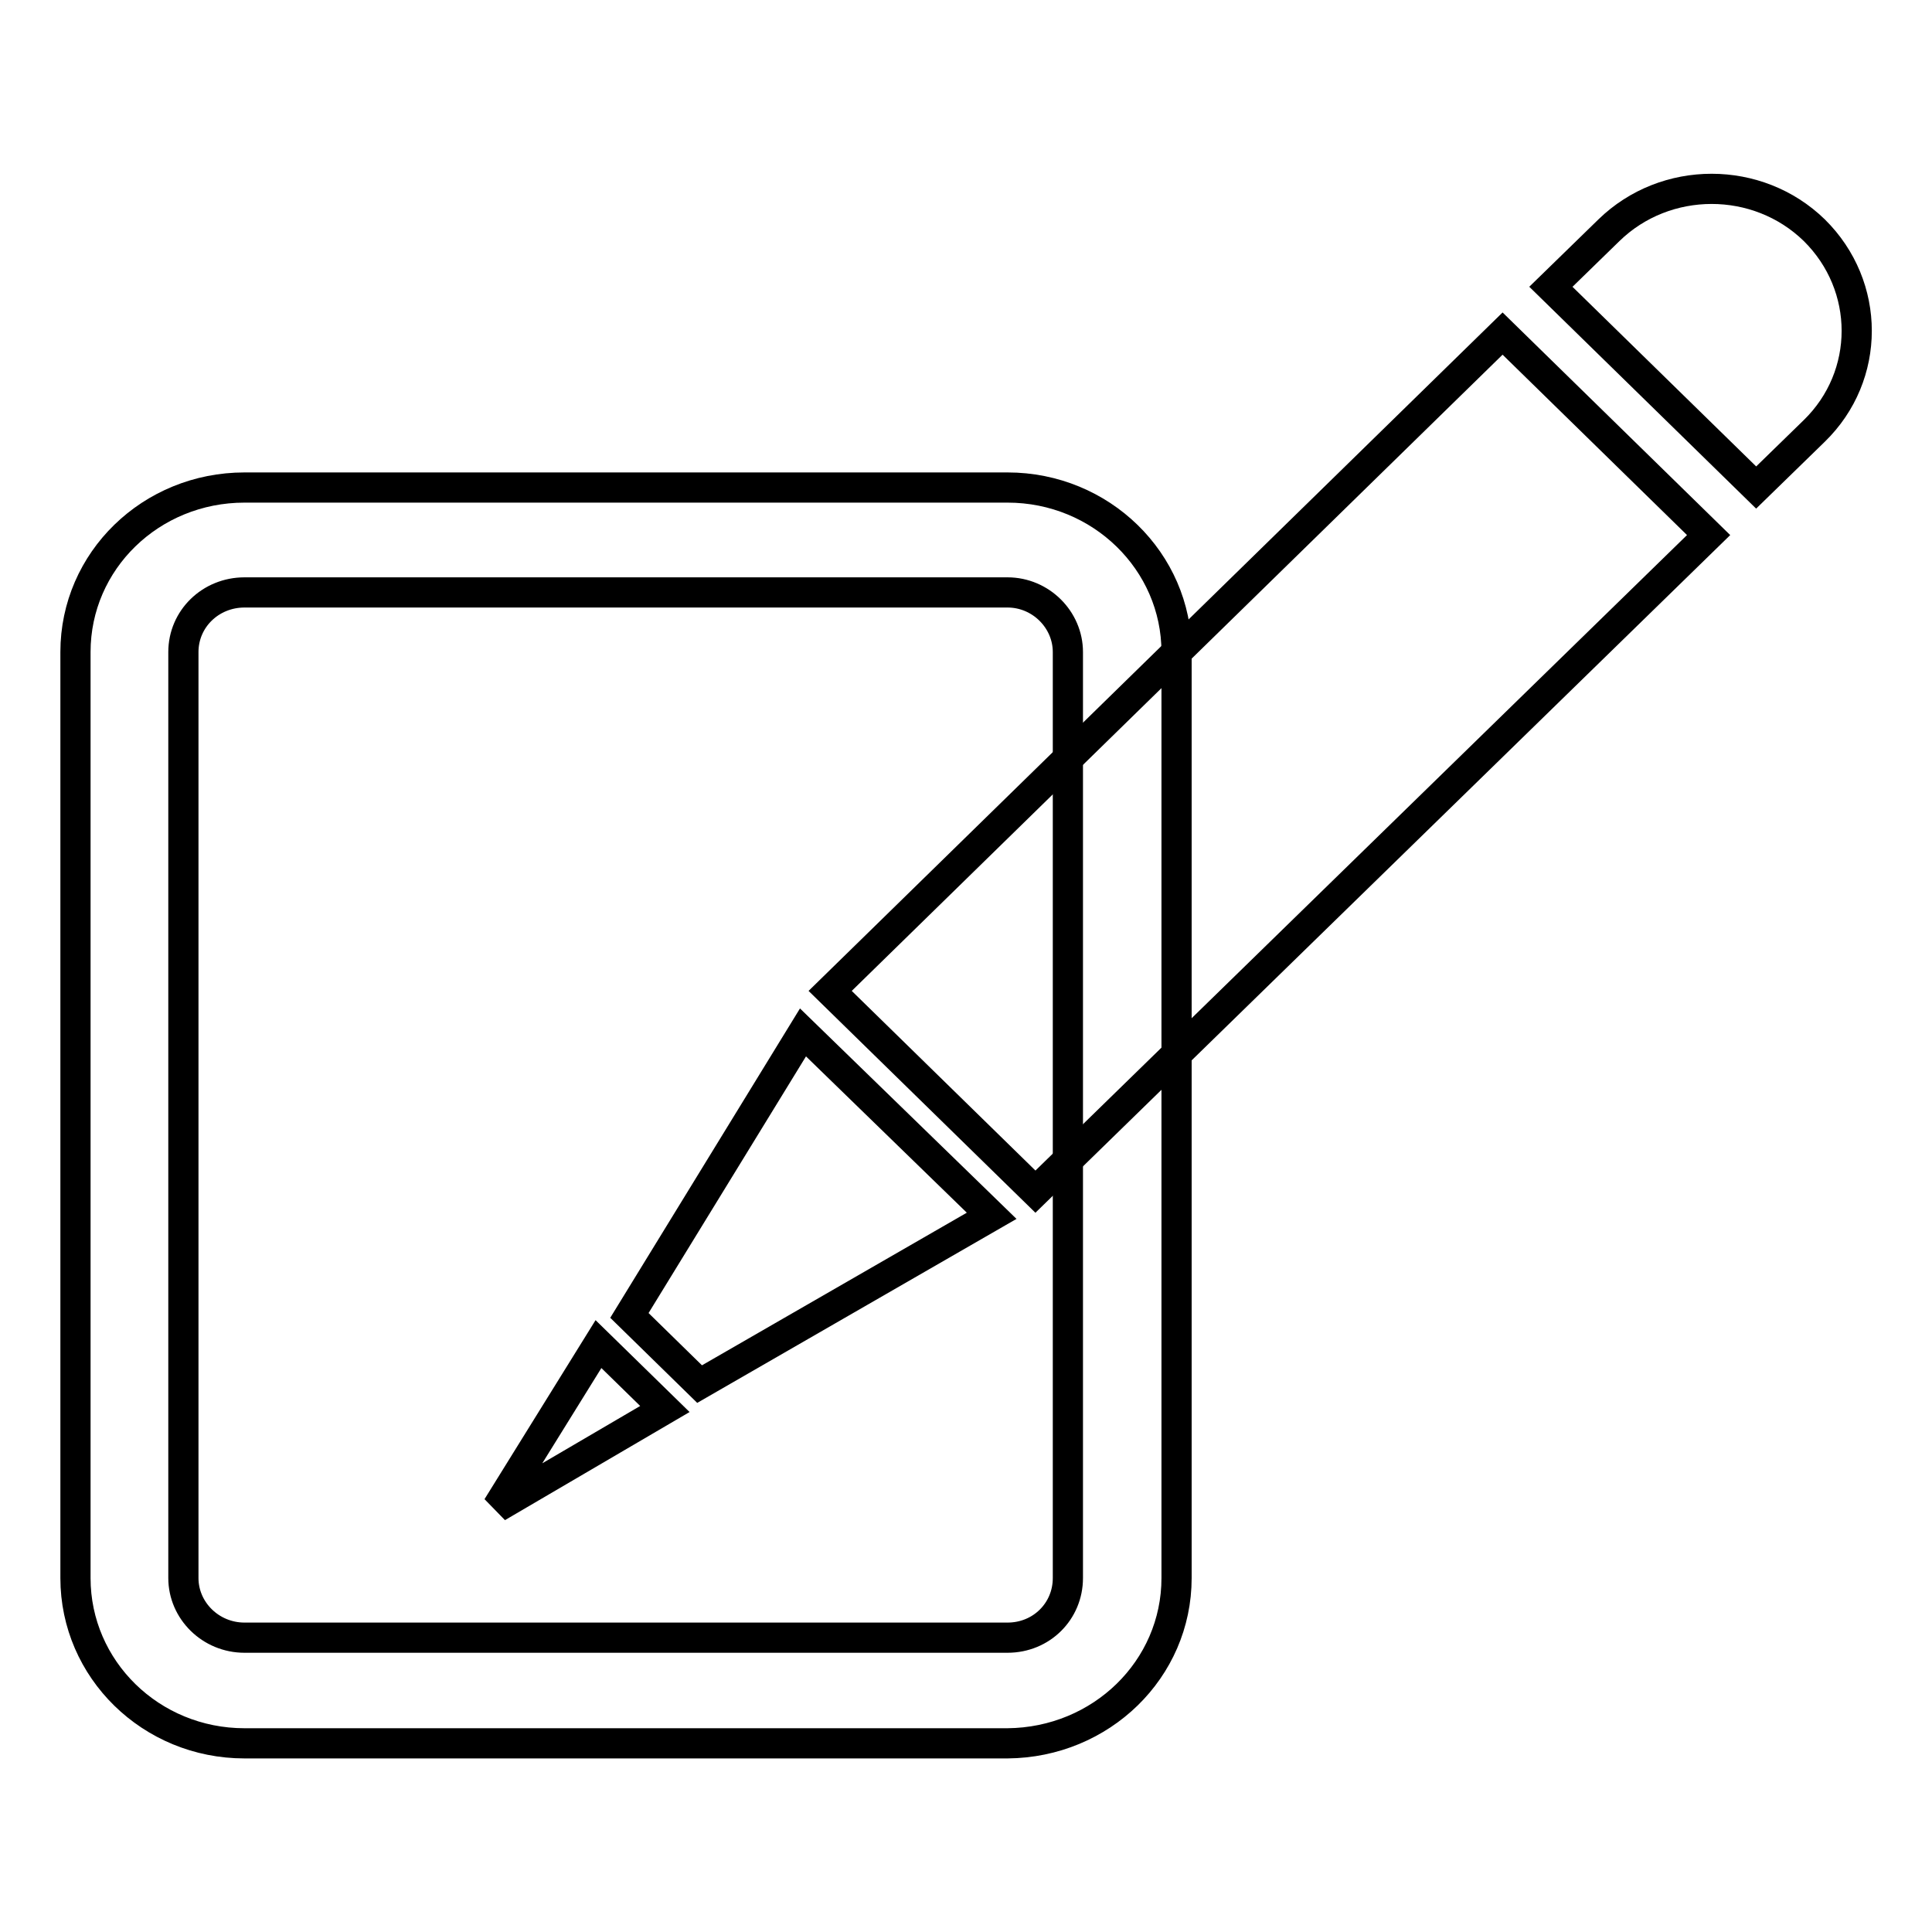
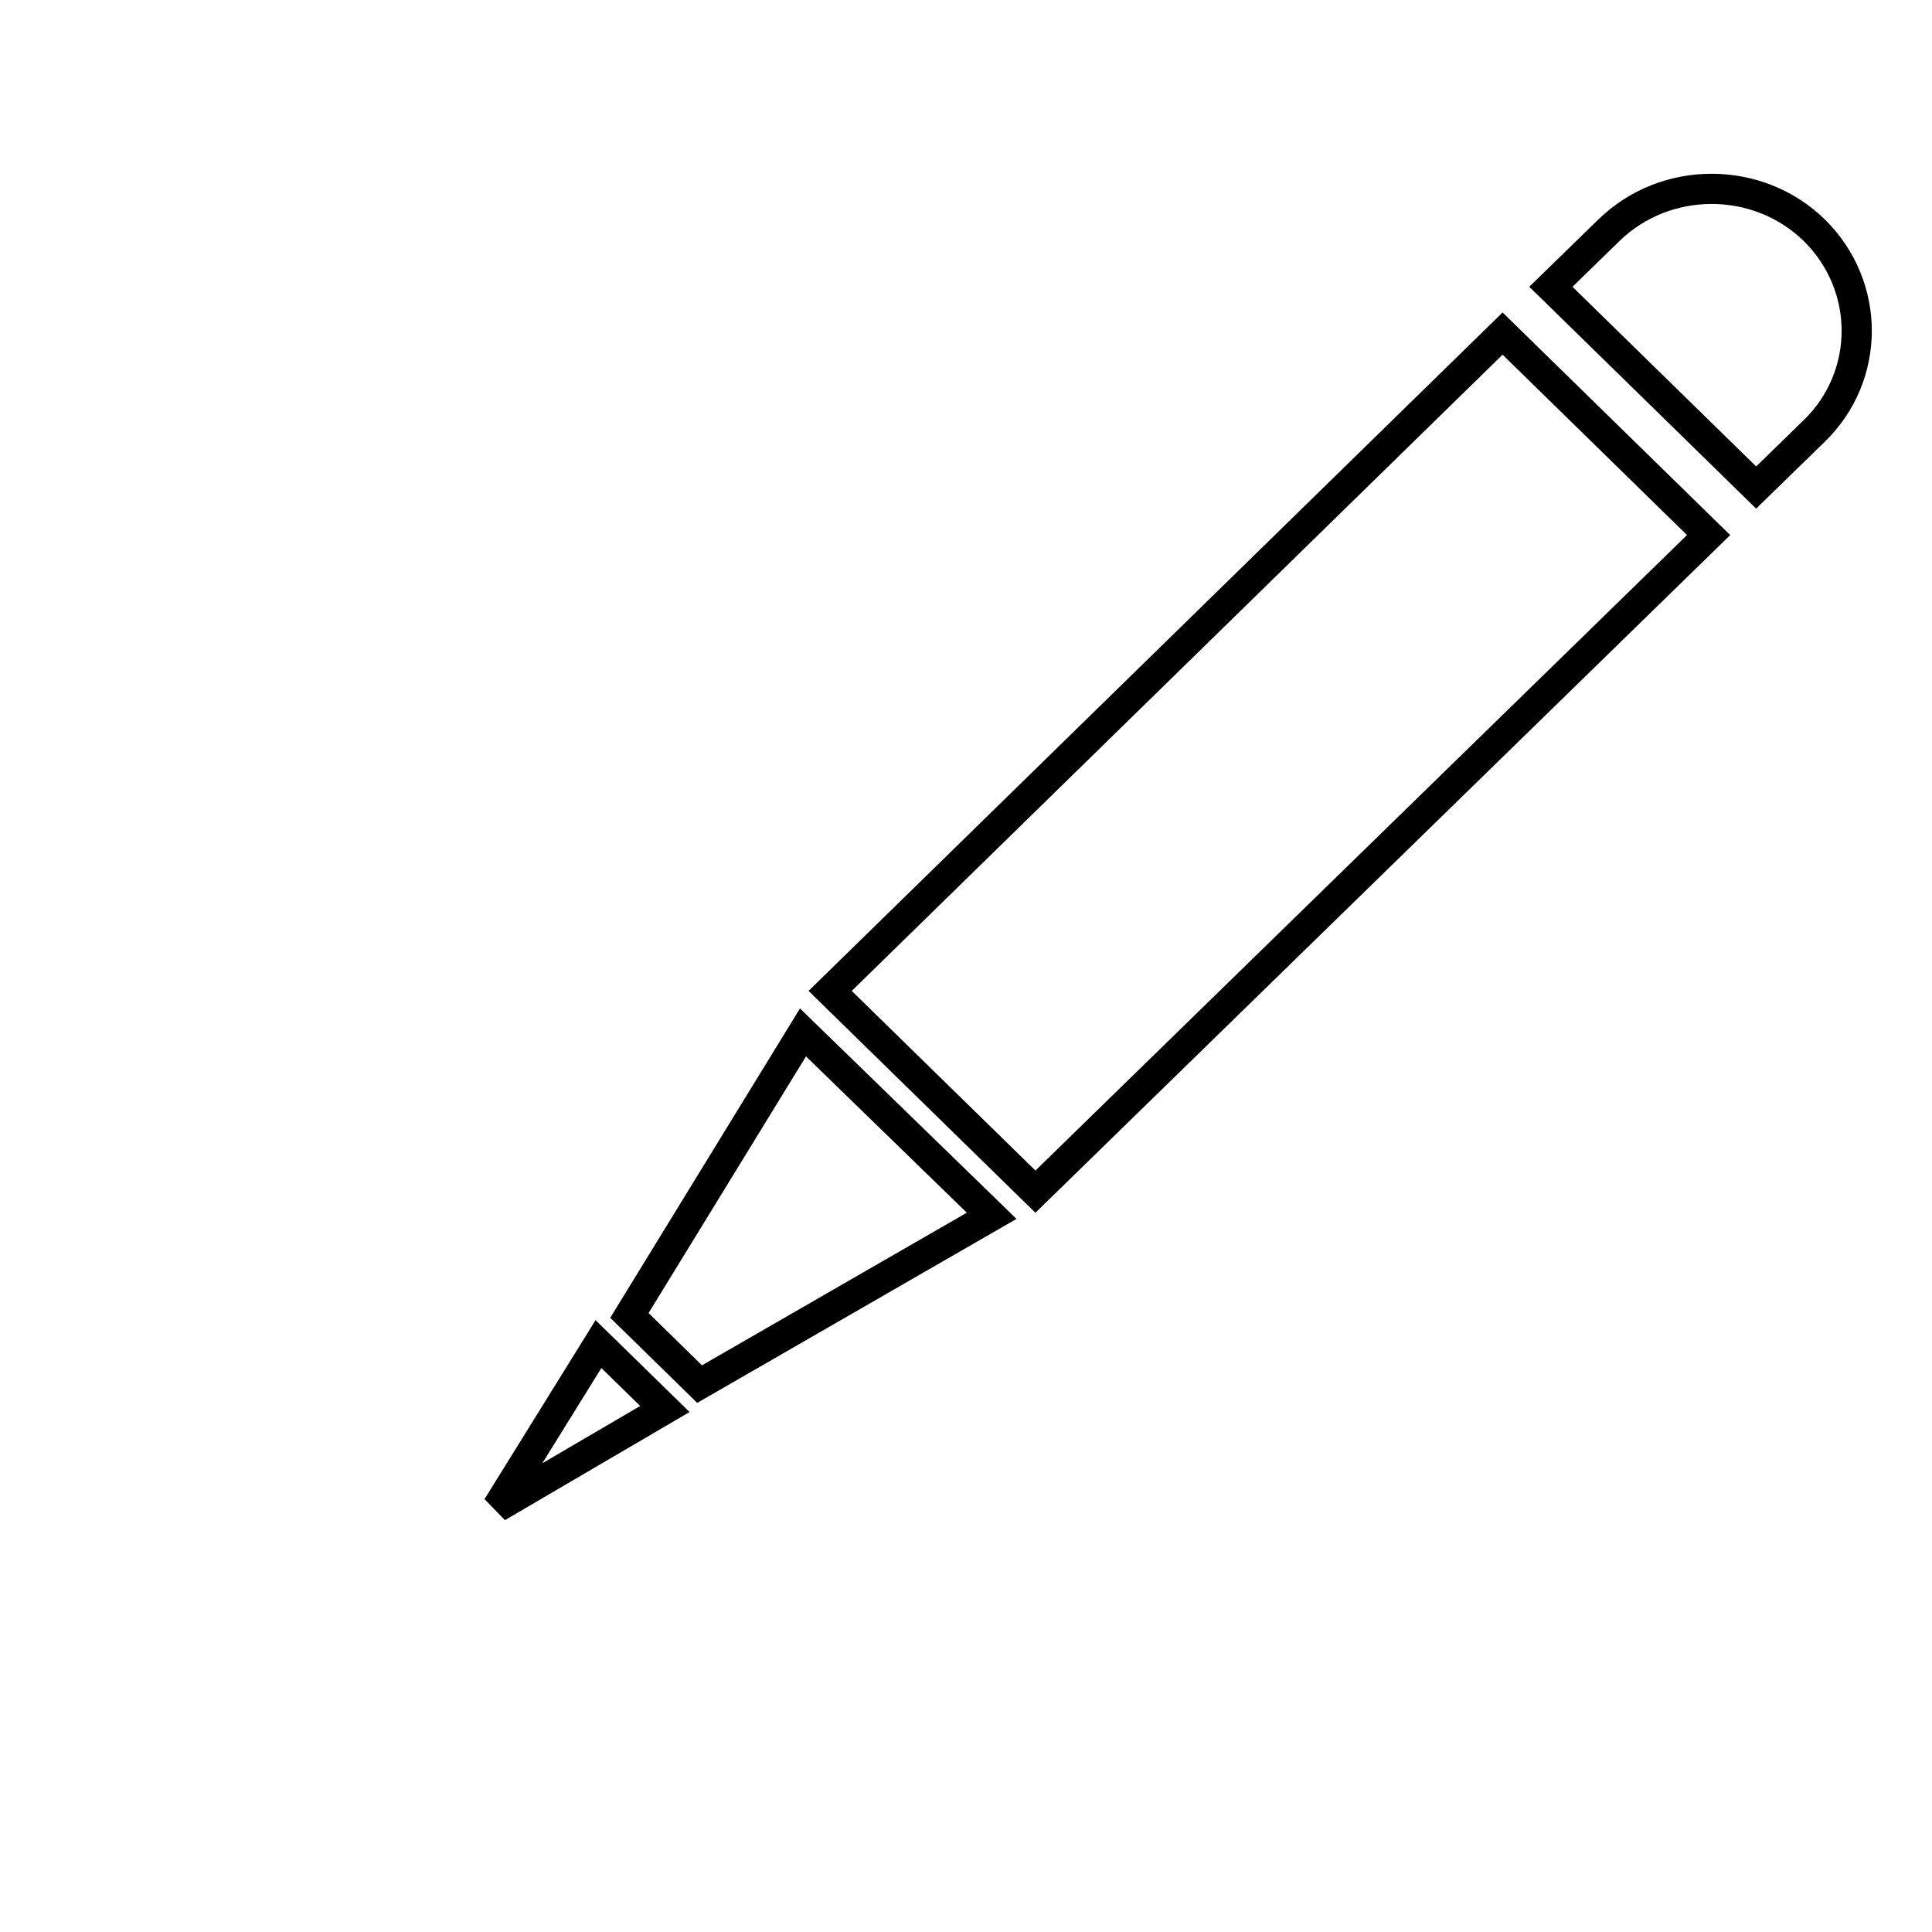
<svg xmlns="http://www.w3.org/2000/svg" version="1.1" x="0px" y="0px" viewBox="0 0 256 256" enable-background="new 0 0 256 256" xml:space="preserve">
  <g>
    <g>
-       <path stroke-width="4" fill-opacity="0" stroke="#000000" d="M32.4,231C20,231,10,221.2,10,209.1l0,0V86.4c0-12.1,10-21.8,22.4-21.8l0,0h101.1c12.4,0,22.4,9.8,22.4,21.8l0,0v122.7c0,12.1-10,21.8-22.4,21.9l0,0H32.4L32.4,231z M24.3,86.4v122.7c0,4.3,3.6,7.9,8.1,7.9l0,0h101.1c4.5,0,8-3.5,8-7.9l0,0V86.4c0-4.3-3.6-7.9-8-7.9l0,0H32.4C27.9,78.5,24.3,82,24.3,86.4L24.3,86.4z" />
      <path stroke-width="4" fill-opacity="0" stroke="#000000" d="M131.4,161.1l-25-24.3l-23,37.5l9.3,9.1L131.4,161.1z" />
      <path stroke-width="4" fill-opacity="0" stroke="#000000" d="M240.4,30.5c-7.5-7.3-19.7-7.3-27.2,0l-7.7,7.5l27.2,26.6l7.7-7.5C247.9,49.8,247.9,37.9,240.4,30.5z M226.4,70.9l-27.3-26.7l-89.1,87.1l27.2,26.6L226.4,70.9z" />
      <path stroke-width="4" fill-opacity="0" stroke="#000000" d="M88.1,186.7l-8.8-8.6l-13.4,21.6L88.1,186.7z" />
    </g>
  </g>
</svg>